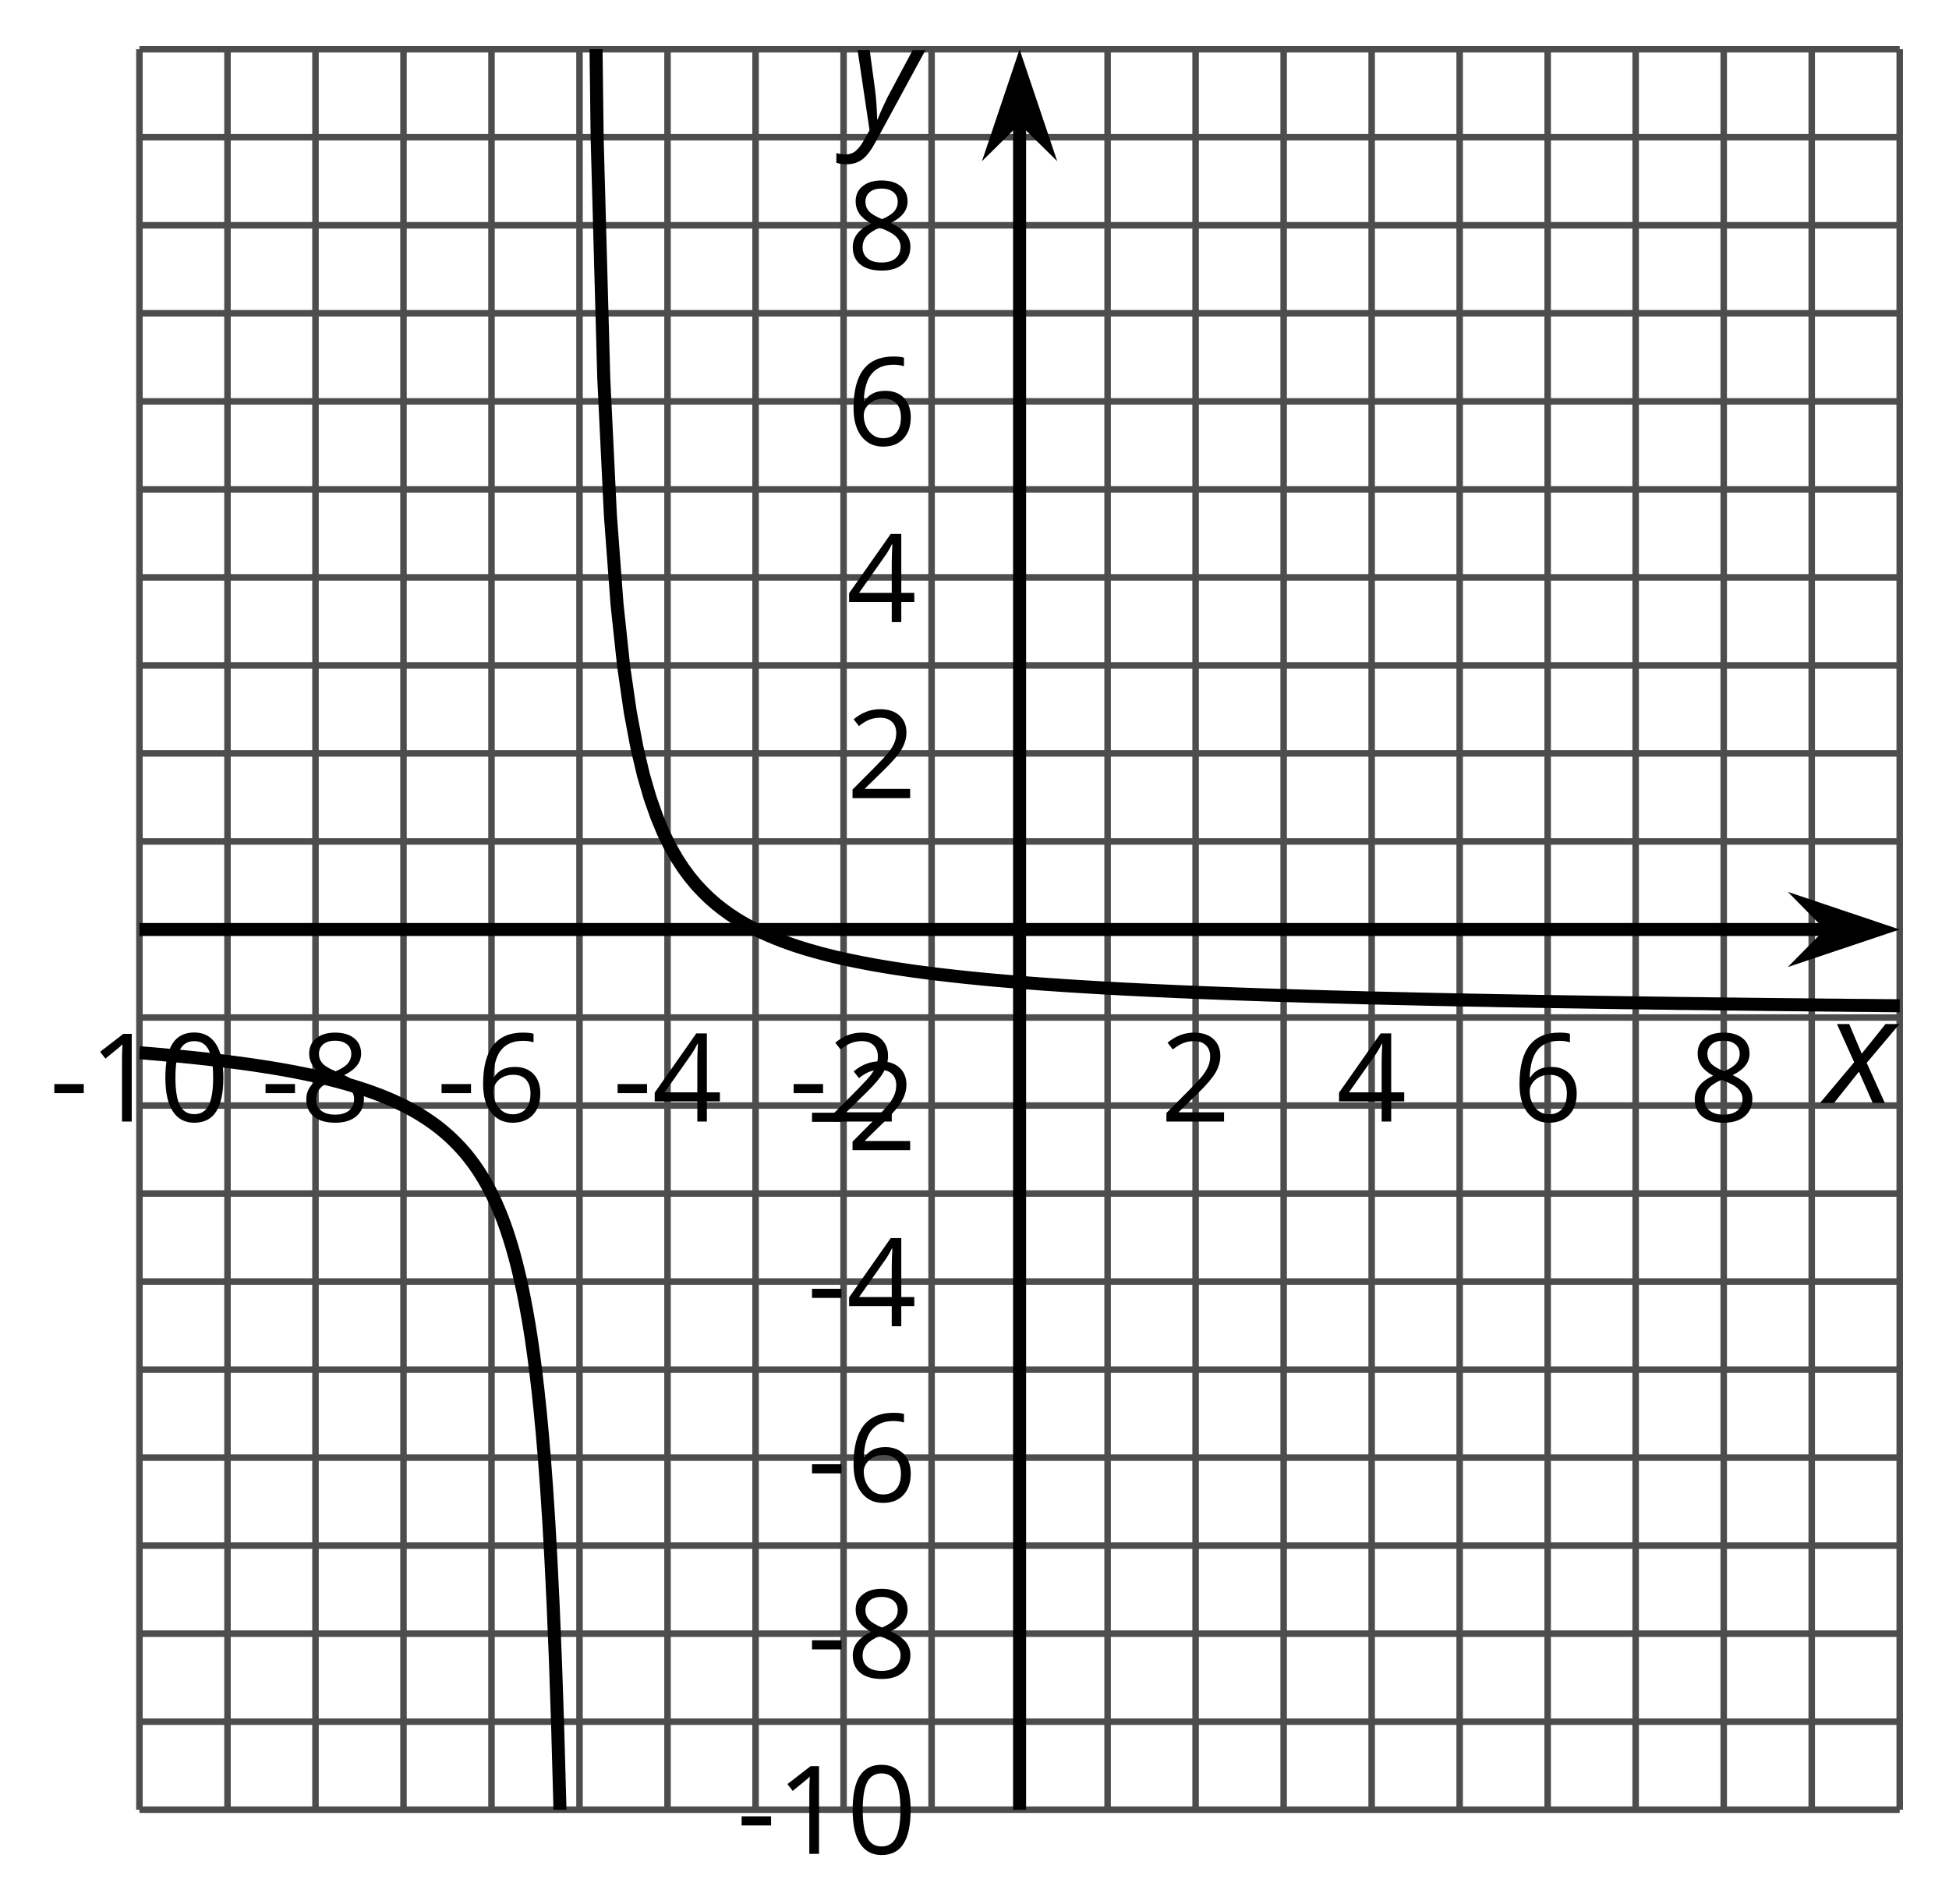
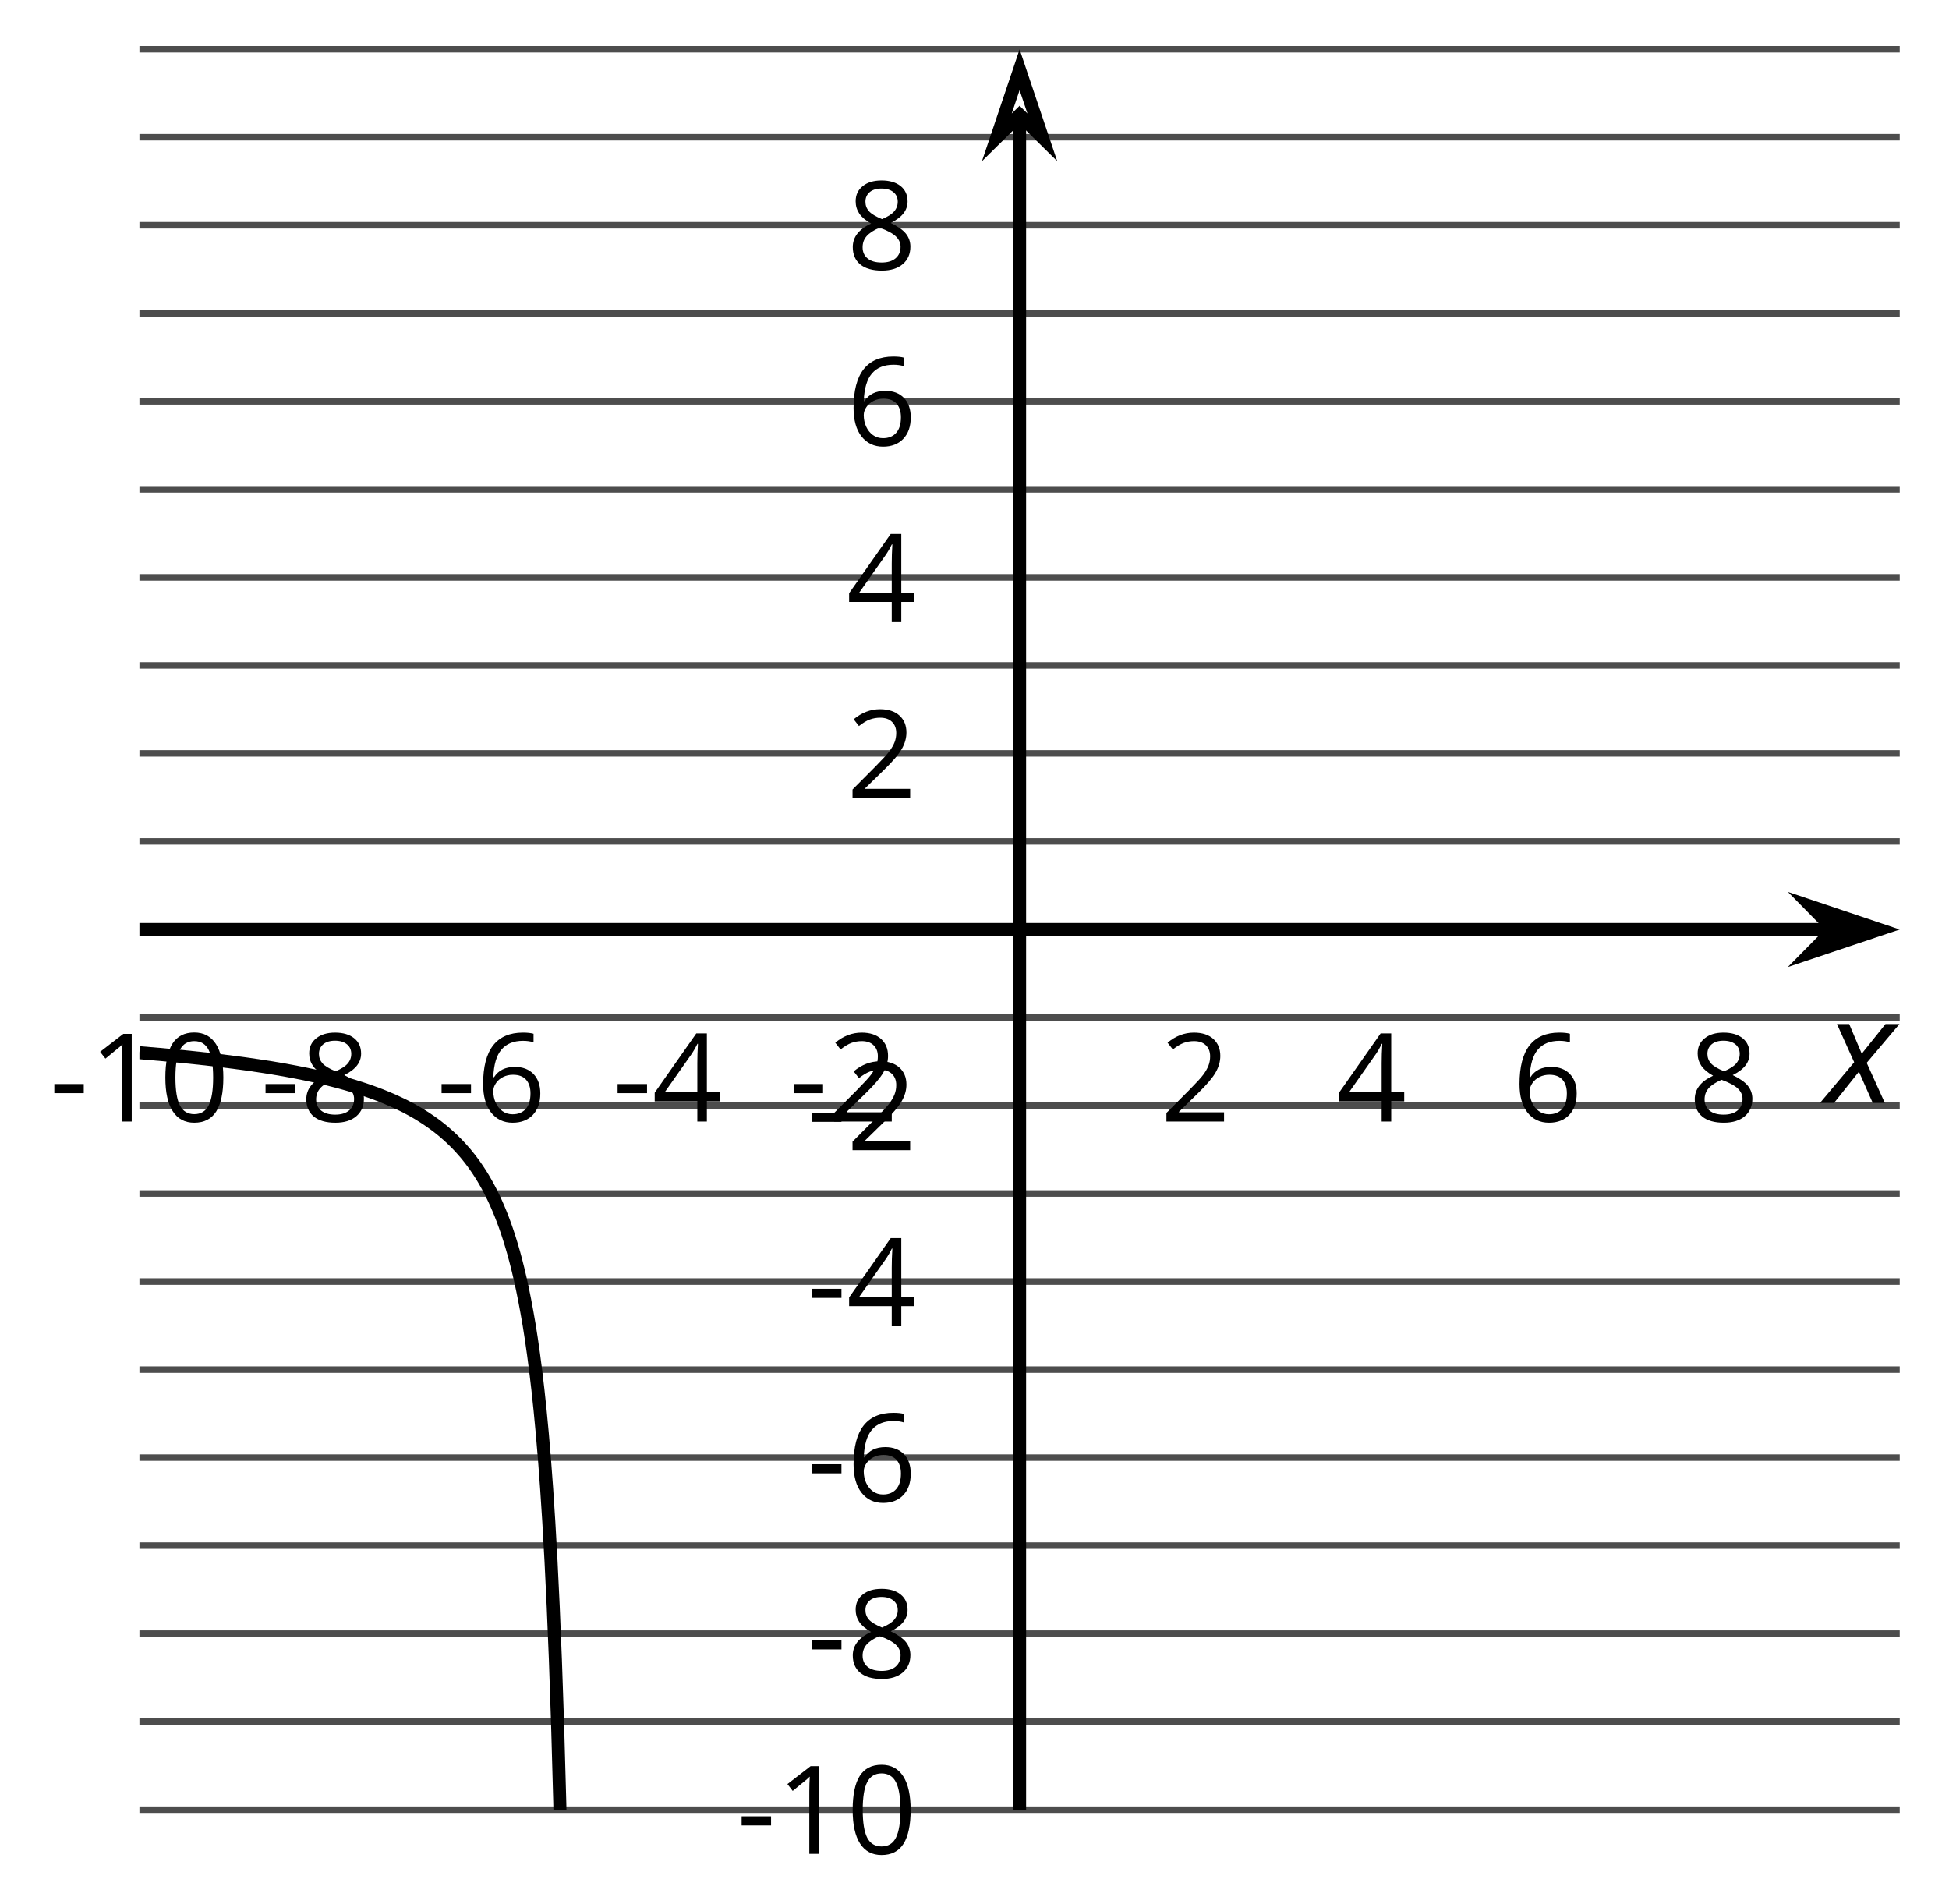
<svg xmlns="http://www.w3.org/2000/svg" xmlns:xlink="http://www.w3.org/1999/xlink" height="146.215pt" version="1.1" viewBox="-72 -72 149.662 146.215" width="149.662pt">
  <defs>
    <clipPath id="clip1">
      <path d="M-61.293 66.949H73.878V-68.219H-61.293Z" />
    </clipPath>
    <path d="M2.58 -2.398L3.641 0H4.569L3.177 -3.077L5.691 -6.055H4.619L2.796 -3.779L1.834 -6.055H0.895L2.215 -3.122L-0.409 0H0.669L2.58 -2.398Z" id="g4-88" />
-     <path d="M0.541 -6.055L1.459 0.099L1.039 0.851C0.834 1.215 0.624 1.492 0.409 1.68C0.199 1.862 -0.061 1.956 -0.365 1.956C-0.613 1.956 -0.856 1.923 -1.088 1.856V2.602C-0.84 2.68 -0.58 2.718 -0.315 2.718C0.155 2.718 0.558 2.597 0.895 2.348S1.569 1.663 1.912 1.028L5.757 -6.055H4.774L2.978 -2.691C2.884 -2.53 2.746 -2.243 2.553 -1.829S2.199 -1.044 2.072 -0.724H2.039C2.039 -1.028 2.022 -1.425 1.989 -1.923C1.95 -2.414 1.917 -2.79 1.878 -3.044L1.47 -6.055H0.541Z" id="g4-89" />
    <path d="M0.387 -2.178H2.647V-2.878H0.387V-2.178Z" id="g6-13" />
    <path d="M4.922 -3.375C4.922 -4.498 4.733 -5.355 4.355 -5.948C3.973 -6.542 3.421 -6.837 2.689 -6.837C1.938 -6.837 1.381 -6.552 1.018 -5.985S0.47 -4.549 0.47 -3.375C0.47 -2.238 0.658 -1.377 1.036 -0.792C1.413 -0.203 1.966 0.092 2.689 0.092C3.444 0.092 4.006 -0.193 4.374 -0.769C4.738 -1.344 4.922 -2.21 4.922 -3.375ZM1.243 -3.375C1.243 -4.355 1.358 -5.064 1.588 -5.506C1.819 -5.953 2.187 -6.174 2.689 -6.174C3.2 -6.174 3.568 -5.948 3.794 -5.497C4.024 -5.051 4.139 -4.342 4.139 -3.375S4.024 -1.699 3.794 -1.243C3.568 -0.792 3.2 -0.566 2.689 -0.566C2.187 -0.566 1.819 -0.792 1.588 -1.234C1.358 -1.685 1.243 -2.394 1.243 -3.375Z" id="g6-16" />
    <path d="M3.292 0V-6.731H2.647L0.866 -5.355L1.271 -4.83C1.92 -5.359 2.288 -5.658 2.366 -5.727S2.518 -5.866 2.583 -5.93C2.56 -5.576 2.546 -5.198 2.546 -4.797V0H3.292Z" id="g6-17" />
    <path d="M4.885 0V-0.709H1.423V-0.746L2.896 -2.187C3.554 -2.827 4.001 -3.352 4.24 -3.771S4.599 -4.609 4.599 -5.037C4.599 -5.585 4.42 -6.018 4.061 -6.344C3.702 -6.667 3.204 -6.828 2.574 -6.828C1.842 -6.828 1.169 -6.57 0.548 -6.054L0.953 -5.534C1.262 -5.778 1.538 -5.944 1.786 -6.036C2.04 -6.128 2.302 -6.174 2.583 -6.174C2.97 -6.174 3.273 -6.068 3.49 -5.856C3.706 -5.649 3.817 -5.364 3.817 -5.005C3.817 -4.751 3.775 -4.512 3.688 -4.291S3.471 -3.844 3.301 -3.61S2.772 -2.988 2.233 -2.44L0.46 -0.658V0H4.885Z" id="g6-18" />
    <path d="M5.203 -1.547V-2.242H4.204V-6.768H3.393L0.198 -2.215V-1.547H3.471V0H4.204V-1.547H5.203ZM3.471 -2.242H0.962L3.066 -5.235C3.195 -5.428 3.333 -5.672 3.481 -5.967H3.518C3.485 -5.414 3.471 -4.917 3.471 -4.48V-2.242Z" id="g6-20" />
    <path d="M0.539 -2.878C0.539 -1.943 0.741 -1.215 1.151 -0.691C1.561 -0.17 2.113 0.092 2.808 0.092C3.458 0.092 3.978 -0.11 4.355 -0.506C4.742 -0.912 4.931 -1.459 4.931 -2.159C4.931 -2.785 4.756 -3.283 4.411 -3.646C4.061 -4.01 3.582 -4.194 2.979 -4.194C2.247 -4.194 1.713 -3.932 1.377 -3.402H1.321C1.358 -4.365 1.565 -5.074 1.948 -5.525C2.33 -5.971 2.878 -6.197 3.6 -6.197C3.904 -6.197 4.176 -6.16 4.411 -6.082V-6.74C4.213 -6.8 3.936 -6.828 3.591 -6.828C2.583 -6.828 1.823 -6.501 1.308 -5.847C0.797 -5.189 0.539 -4.199 0.539 -2.878ZM2.799 -0.557C2.509 -0.557 2.251 -0.635 2.026 -0.797C1.805 -0.958 1.63 -1.174 1.506 -1.446S1.321 -2.012 1.321 -2.33C1.321 -2.546 1.39 -2.753 1.529 -2.951C1.662 -3.149 1.846 -3.306 2.076 -3.421S2.56 -3.591 2.836 -3.591C3.283 -3.591 3.614 -3.462 3.84 -3.209S4.176 -2.606 4.176 -2.159C4.176 -1.639 4.056 -1.243 3.812 -0.967C3.573 -0.695 3.237 -0.557 2.799 -0.557Z" id="g6-22" />
    <path d="M2.689 -6.828C2.086 -6.828 1.602 -6.685 1.243 -6.39C0.879 -6.105 0.7 -5.714 0.7 -5.226C0.7 -4.88 0.792 -4.572 0.976 -4.291C1.16 -4.015 1.464 -3.757 1.888 -3.518C0.948 -3.089 0.479 -2.486 0.479 -1.717C0.479 -1.142 0.672 -0.695 1.059 -0.378C1.446 -0.064 1.998 0.092 2.716 0.092C3.393 0.092 3.927 -0.074 4.319 -0.405C4.71 -0.741 4.903 -1.188 4.903 -1.745C4.903 -2.122 4.788 -2.454 4.558 -2.744C4.328 -3.029 3.941 -3.301 3.393 -3.564C3.844 -3.789 4.171 -4.038 4.378 -4.309S4.687 -4.885 4.687 -5.216C4.687 -5.718 4.507 -6.114 4.148 -6.4S3.301 -6.828 2.689 -6.828ZM1.234 -1.699C1.234 -2.03 1.335 -2.316 1.542 -2.551C1.75 -2.79 2.081 -3.006 2.537 -3.204C3.131 -2.988 3.55 -2.762 3.789 -2.532C4.029 -2.297 4.148 -2.035 4.148 -1.736C4.148 -1.363 4.019 -1.068 3.766 -0.852S3.154 -0.529 2.698 -0.529C2.233 -0.529 1.874 -0.631 1.621 -0.838C1.363 -1.045 1.234 -1.331 1.234 -1.699ZM2.68 -6.206C3.071 -6.206 3.375 -6.114 3.6 -5.93C3.821 -5.75 3.932 -5.502 3.932 -5.193C3.932 -4.913 3.84 -4.664 3.656 -4.452C3.476 -4.24 3.163 -4.042 2.726 -3.858C2.238 -4.061 1.901 -4.263 1.722 -4.466S1.45 -4.913 1.45 -5.193C1.45 -5.502 1.561 -5.746 1.777 -5.93S2.297 -6.206 2.68 -6.206Z" id="g6-24" />
  </defs>
  <g id="page1">
-     <path d="M-54.531 66.949V-68.219M-41.016 66.949V-68.219M-27.5 66.949V-68.219M-13.98 66.949V-68.219M-0.465 66.949V-68.219M13.051 66.949V-68.219M26.57 66.949V-68.219M40.086 66.949V-68.219M53.601 66.949V-68.219M67.121 66.949V-68.219" fill="none" stroke="#4d4d4d" stroke-linejoin="bevel" stroke-miterlimit="10.037" stroke-width="0.5" />
-     <path d="M-61.293 66.949V-68.219M-47.773 66.949V-68.219M-34.258 66.949V-68.219M-20.742 66.949V-68.219M-7.223 66.949V-68.219M19.809 66.949V-68.219M33.328 66.949V-68.219M46.843 66.949V-68.219M60.363 66.949V-68.219M73.878 66.949V-68.219" fill="none" stroke="#4d4d4d" stroke-linejoin="bevel" stroke-miterlimit="10.037" stroke-width="0.5" />
    <path d="M-61.293 60.191H73.878M-61.293 46.675H73.878M-61.293 33.16H73.878M-61.293 19.64H73.878M-61.293 6.125H73.878M-61.293 -7.391H73.878M-61.293 -20.91H73.878M-61.293 -34.426H73.878M-61.293 -47.946H73.878M-61.293 -61.461H73.878" fill="none" stroke="#4d4d4d" stroke-linejoin="bevel" stroke-miterlimit="10.037" stroke-width="0.5" />
    <path d="M-61.293 66.949H73.878M-61.293 53.433H73.878M-61.293 39.918H73.878M-61.293 26.398H73.878M-61.293 12.883H73.878M-61.293 -14.153H73.878M-61.293 -27.668H73.878M-61.293 -41.184H73.878M-61.293 -54.703H73.878M-61.293 -68.219H73.878" fill="none" stroke="#4d4d4d" stroke-linejoin="bevel" stroke-miterlimit="10.037" stroke-width="0.5" />
    <path d="M-61.293 -0.633H68.586" fill="none" stroke="#000000" stroke-linejoin="bevel" stroke-miterlimit="10.037" stroke-width="1" />
    <path d="M72.305 -0.633L67.113 -2.379L68.832 -0.633L67.113 1.109Z" />
    <path d="M72.305 -0.633L67.113 -2.379L68.832 -0.633L67.113 1.109Z" fill="none" stroke="#000000" stroke-miterlimit="10.037" stroke-width="1" />
    <path d="M6.293 66.949V-62.926" fill="none" stroke="#000000" stroke-linejoin="bevel" stroke-miterlimit="10.037" stroke-width="1" />
-     <path d="M6.293 -66.644L4.547 -61.453L6.293 -63.176L8.039 -61.453Z" />
    <path d="M6.293 -66.644L4.547 -61.453L6.293 -63.176L8.039 -61.453Z" fill="none" stroke="#000000" stroke-miterlimit="10.037" stroke-width="1" />
    <g transform="matrix(1 0 0 1 -17.632 -253.611)">
      <use x="-50.583" xlink:href="#g6-13" y="267.723" />
      <use x="-47.545" xlink:href="#g6-17" y="267.723" />
      <use x="-42.14" xlink:href="#g6-16" y="267.723" />
    </g>
    <g transform="matrix(1 0 0 1 -1.413 -253.611)">
      <use x="-50.583" xlink:href="#g6-13" y="267.723" />
      <use x="-47.545" xlink:href="#g6-24" y="267.723" />
    </g>
    <g transform="matrix(1 0 0 1 12.104 -253.611)">
      <use x="-50.583" xlink:href="#g6-13" y="267.723" />
      <use x="-47.545" xlink:href="#g6-22" y="267.723" />
    </g>
    <g transform="matrix(1 0 0 1 25.621 -253.611)">
      <use x="-50.583" xlink:href="#g6-13" y="267.723" />
      <use x="-47.545" xlink:href="#g6-20" y="267.723" />
    </g>
    <g transform="matrix(1 0 0 1 39.138 -253.611)">
      <use x="-50.583" xlink:href="#g6-13" y="267.723" />
      <use x="-47.545" xlink:href="#g6-18" y="267.723" />
    </g>
    <g transform="matrix(1 0 0 1 67.691 -253.611)">
      <use x="-50.583" xlink:href="#g6-18" y="267.723" />
    </g>
    <g transform="matrix(1 0 0 1 81.208 -253.611)">
      <use x="-50.583" xlink:href="#g6-20" y="267.723" />
    </g>
    <g transform="matrix(1 0 0 1 94.725 -253.611)">
      <use x="-50.583" xlink:href="#g6-22" y="267.723" />
    </g>
    <g transform="matrix(1 0 0 1 108.242 -253.611)">
      <use x="-50.583" xlink:href="#g6-24" y="267.723" />
    </g>
    <g transform="matrix(1 0 0 1 35.145 -197.386)">
      <use x="-50.583" xlink:href="#g6-13" y="267.723" />
      <use x="-47.545" xlink:href="#g6-17" y="267.723" />
      <use x="-42.14" xlink:href="#g6-16" y="267.723" />
    </g>
    <g transform="matrix(1 0 0 1 40.55 -210.903)">
      <use x="-50.583" xlink:href="#g6-13" y="267.723" />
      <use x="-47.545" xlink:href="#g6-24" y="267.723" />
    </g>
    <g transform="matrix(1 0 0 1 40.55 -224.42)">
      <use x="-50.583" xlink:href="#g6-13" y="267.723" />
      <use x="-47.545" xlink:href="#g6-22" y="267.723" />
    </g>
    <g transform="matrix(1 0 0 1 40.55 -237.892)">
      <use x="-50.583" xlink:href="#g6-13" y="267.723" />
      <use x="-47.545" xlink:href="#g6-20" y="267.723" />
    </g>
    <g transform="matrix(1 0 0 1 40.55 -251.409)">
      <use x="-50.583" xlink:href="#g6-13" y="267.723" />
      <use x="-47.545" xlink:href="#g6-18" y="267.723" />
    </g>
    <g transform="matrix(1 0 0 1 43.588 -278.443)">
      <use x="-50.583" xlink:href="#g6-18" y="267.723" />
    </g>
    <g transform="matrix(1 0 0 1 43.588 -291.96)">
      <use x="-50.583" xlink:href="#g6-20" y="267.723" />
    </g>
    <g transform="matrix(1 0 0 1 43.588 -305.522)">
      <use x="-50.583" xlink:href="#g6-22" y="267.723" />
    </g>
    <g transform="matrix(1 0 0 1 43.588 -319.039)">
      <use x="-50.583" xlink:href="#g6-24" y="267.723" />
    </g>
    <path clip-path="url(#clip1)" d="M-61.293 8.828L-61.125 8.84L-60.957 8.855L-60.789 8.867L-60.621 8.883L-60.449 8.898L-60.281 8.91L-60.113 8.925L-59.945 8.941L-59.777 8.953L-59.609 8.968L-59.441 8.984L-59.273 9L-59.105 9.015L-58.938 9.031L-58.77 9.047L-58.602 9.062L-58.434 9.078L-58.266 9.093L-58.098 9.109L-57.93 9.125L-57.762 9.144L-57.594 9.16L-57.426 9.175L-57.258 9.195L-57.09 9.211L-56.922 9.23L-56.754 9.246L-56.586 9.265L-56.418 9.285L-56.25 9.3L-56.082 9.32L-55.914 9.34L-55.742 9.359L-55.574 9.379L-55.406 9.398L-55.238 9.418L-55.07 9.437L-54.902 9.457L-54.734 9.48L-54.566 9.5L-54.398 9.519L-54.23 9.543L-54.062 9.562L-53.895 9.586L-53.727 9.609L-53.559 9.629L-53.391 9.652L-53.223 9.675L-53.055 9.699L-52.887 9.722L-52.719 9.746L-52.551 9.769L-52.383 9.797L-52.215 9.82L-52.047 9.847L-51.879 9.871L-51.711 9.898L-51.543 9.925L-51.375 9.949L-51.207 9.976L-51.039 10.004L-50.867 10.035L-50.699 10.062L-50.531 10.09L-50.363 10.121L-50.195 10.148L-50.027 10.179L-49.859 10.211L-49.691 10.242L-49.523 10.273L-49.355 10.304L-49.188 10.336L-49.02 10.371L-48.852 10.402L-48.684 10.437L-48.516 10.472L-48.348 10.508L-48.18 10.543L-48.012 10.578L-47.844 10.613L-47.676 10.652L-47.508 10.691L-47.34 10.73L-47.172 10.769L-47.004 10.808L-46.836 10.847L-46.668 10.89L-46.5 10.933L-46.332 10.976L-46.164 11.019L-45.992 11.062L-45.824 11.109L-45.656 11.156L-45.488 11.203L-45.32 11.25L-45.152 11.3L-44.984 11.347L-44.816 11.398L-44.648 11.453L-44.48 11.504L-44.312 11.558L-44.145 11.613L-43.977 11.668L-43.809 11.726L-43.641 11.785L-43.473 11.843L-43.305 11.906L-43.137 11.965L-42.969 12.031L-42.801 12.093L-42.633 12.16L-42.465 12.23L-42.297 12.297L-42.129 12.371L-41.961 12.441L-41.793 12.515L-41.625 12.593L-41.457 12.672L-41.289 12.75L-41.117 12.832L-40.949 12.914L-40.781 13L-40.613 13.09L-40.445 13.179L-40.277 13.273L-40.109 13.367L-39.941 13.465L-39.773 13.566L-39.605 13.672L-39.438 13.777L-39.27 13.886L-39.102 14L-38.934 14.113L-38.766 14.234L-38.598 14.355L-38.43 14.48L-38.262 14.613L-38.094 14.746L-37.926 14.886L-37.758 15.031L-37.59 15.179L-37.422 15.332L-37.254 15.492L-37.086 15.656L-36.918 15.824L-36.75 16L-36.582 16.183L-36.414 16.375L-36.242 16.57L-36.074 16.777L-35.906 16.988L-35.738 17.211L-35.57 17.441L-35.402 17.683L-35.234 17.933L-35.066 18.195L-34.898 18.468L-34.73 18.758L-34.562 19.058L-34.395 19.371L-34.227 19.703L-34.059 20.05L-33.891 20.418L-33.723 20.804L-33.555 21.211L-33.387 21.64L-33.219 22.097L-33.051 22.582L-32.883 23.097L-32.715 23.644L-32.547 24.226L-32.379 24.851L-32.211 25.519L-32.043 26.238L-31.875 27.008L-31.707 27.843L-31.539 28.746L-31.367 29.73L-31.199 30.8L-31.031 31.976L-30.863 33.269L-30.695 34.695L-30.527 36.281L-30.359 38.05L-30.191 40.043L-30.023 42.304L-29.855 44.883L-29.688 47.859L-29.52 51.332L-29.352 55.433L-29.184 60.355L-29.016 66.363L-28.848 73.875L-28.68 83.523L-28.512 96.379L-28.344 114.355L-28.176 141.265L-28.008 185.996L-27.84 274.984" fill="none" stroke="#000000" stroke-linejoin="bevel" stroke-miterlimit="10.037" stroke-width="1" />
-     <path clip-path="url(#clip1)" d="M-27.16 -264.215L-26.652 -101.903L-26.145 -61.375L-25.637 -42.961L-25.129 -32.442L-24.621 -25.633L-24.113 -20.867L-23.605 -17.348L-23.098 -14.641L-22.59 -12.492L-22.082 -10.746L-21.574 -9.301L-21.07 -8.082L-20.562 -7.043L-20.055 -6.145L-19.547 -5.36L-19.039 -4.672L-18.531 -4.059L-18.023 -3.516L-17.516 -3.024L-17.008 -2.582L-16.5 -2.18L-15.992 -1.813L-15.484 -1.477L-14.977 -1.172L-14.469 -0.887L-13.961 -0.621L-13.453 -0.379L-12.945 -0.153L-12.438 0.058L-11.93 0.258L-11.422 0.441L-10.914 0.617L-10.406 0.781L-9.899 0.933L-9.391 1.078L-8.883 1.218L-8.375 1.347L-7.867 1.472L-7.359 1.59L-6.852 1.699L-6.344 1.804L-5.836 1.906L-5.328 2.004L-4.82 2.097L-4.312 2.183L-3.805 2.269L-3.297 2.351L-2.789 2.425L-2.281 2.5L-1.774 2.574L-1.266 2.64L-0.758 2.707L-0.25 2.773L0.258 2.832L0.766 2.89L1.273 2.949L1.781 3.004L2.289 3.058L2.797 3.109L3.305 3.16L3.809 3.207L4.316 3.254L4.824 3.297L5.332 3.343L5.84 3.383L6.348 3.425L6.855 3.465L7.363 3.504L7.871 3.543L8.379 3.578L8.887 3.613L9.395 3.648L9.902 3.683L10.41 3.715L10.918 3.746L11.426 3.777L11.934 3.808L12.441 3.836L12.949 3.867L13.457 3.894L13.965 3.922L14.473 3.949L14.98 3.972L15.488 4L15.996 4.023L16.504 4.047L17.012 4.07L17.52 4.093L18.027 4.117L18.535 4.14L19.043 4.16L19.551 4.183L20.059 4.203L20.566 4.222L21.074 4.242L21.582 4.261L22.09 4.281L22.598 4.3L23.105 4.32L23.613 4.336L24.121 4.355L24.629 4.371L25.137 4.39L25.645 4.406L26.152 4.422L26.66 4.437L27.168 4.453L27.676 4.468L28.18 4.484L28.688 4.5L29.195 4.511L29.703 4.527L30.211 4.543L30.719 4.554L31.227 4.57L31.734 4.582L32.242 4.593L32.75 4.609L33.258 4.621L33.766 4.633L34.273 4.644L34.781 4.656L35.289 4.668L35.797 4.679L36.305 4.691L36.812 4.703L37.32 4.715L37.828 4.726L38.336 4.738L38.843 4.746L39.351 4.758L39.859 4.769L40.367 4.777L40.875 4.789L41.382 4.797L41.89 4.808L42.398 4.816L42.906 4.828L43.414 4.836L43.921 4.843L44.429 4.855L44.937 4.863L45.445 4.871L45.953 4.883L46.461 4.89L46.968 4.898L47.476 4.906L47.984 4.914L48.492 4.922L49 4.929L49.507 4.937L50.015 4.945L50.523 4.953L51.031 4.961L51.539 4.968L52.046 4.976L52.554 4.984L53.058 4.992L53.566 4.996L54.074 5.004L54.582 5.011L55.089 5.019L55.597 5.023L56.105 5.031L56.613 5.039L57.121 5.047L57.628 5.05L58.136 5.058L58.644 5.062L59.152 5.07L59.66 5.078L60.168 5.082L60.675 5.09L61.183 5.093L61.691 5.101L62.199 5.105L62.707 5.113L63.214 5.117L63.722 5.125L64.23 5.129L64.738 5.133L65.246 5.14L65.753 5.144L66.261 5.148L66.769 5.156L67.277 5.16L67.785 5.164L68.293 5.172L68.8 5.175L69.308 5.179L69.816 5.187L70.324 5.191L70.832 5.195L71.339 5.199L71.847 5.203L72.355 5.211L72.863 5.215L73.371 5.218L73.878 5.222" fill="none" stroke="#000000" stroke-linejoin="bevel" stroke-miterlimit="10.037" stroke-width="1" />
    <g transform="matrix(1 0 0 1 118.748 -255.04)">
      <use x="-50.583" xlink:href="#g4-88" y="267.723" />
    </g>
    <g transform="matrix(1 0 0 1 43.895 -329.826)">
      <use x="-50.583" xlink:href="#g4-89" y="267.723" />
    </g>
  </g>
</svg>